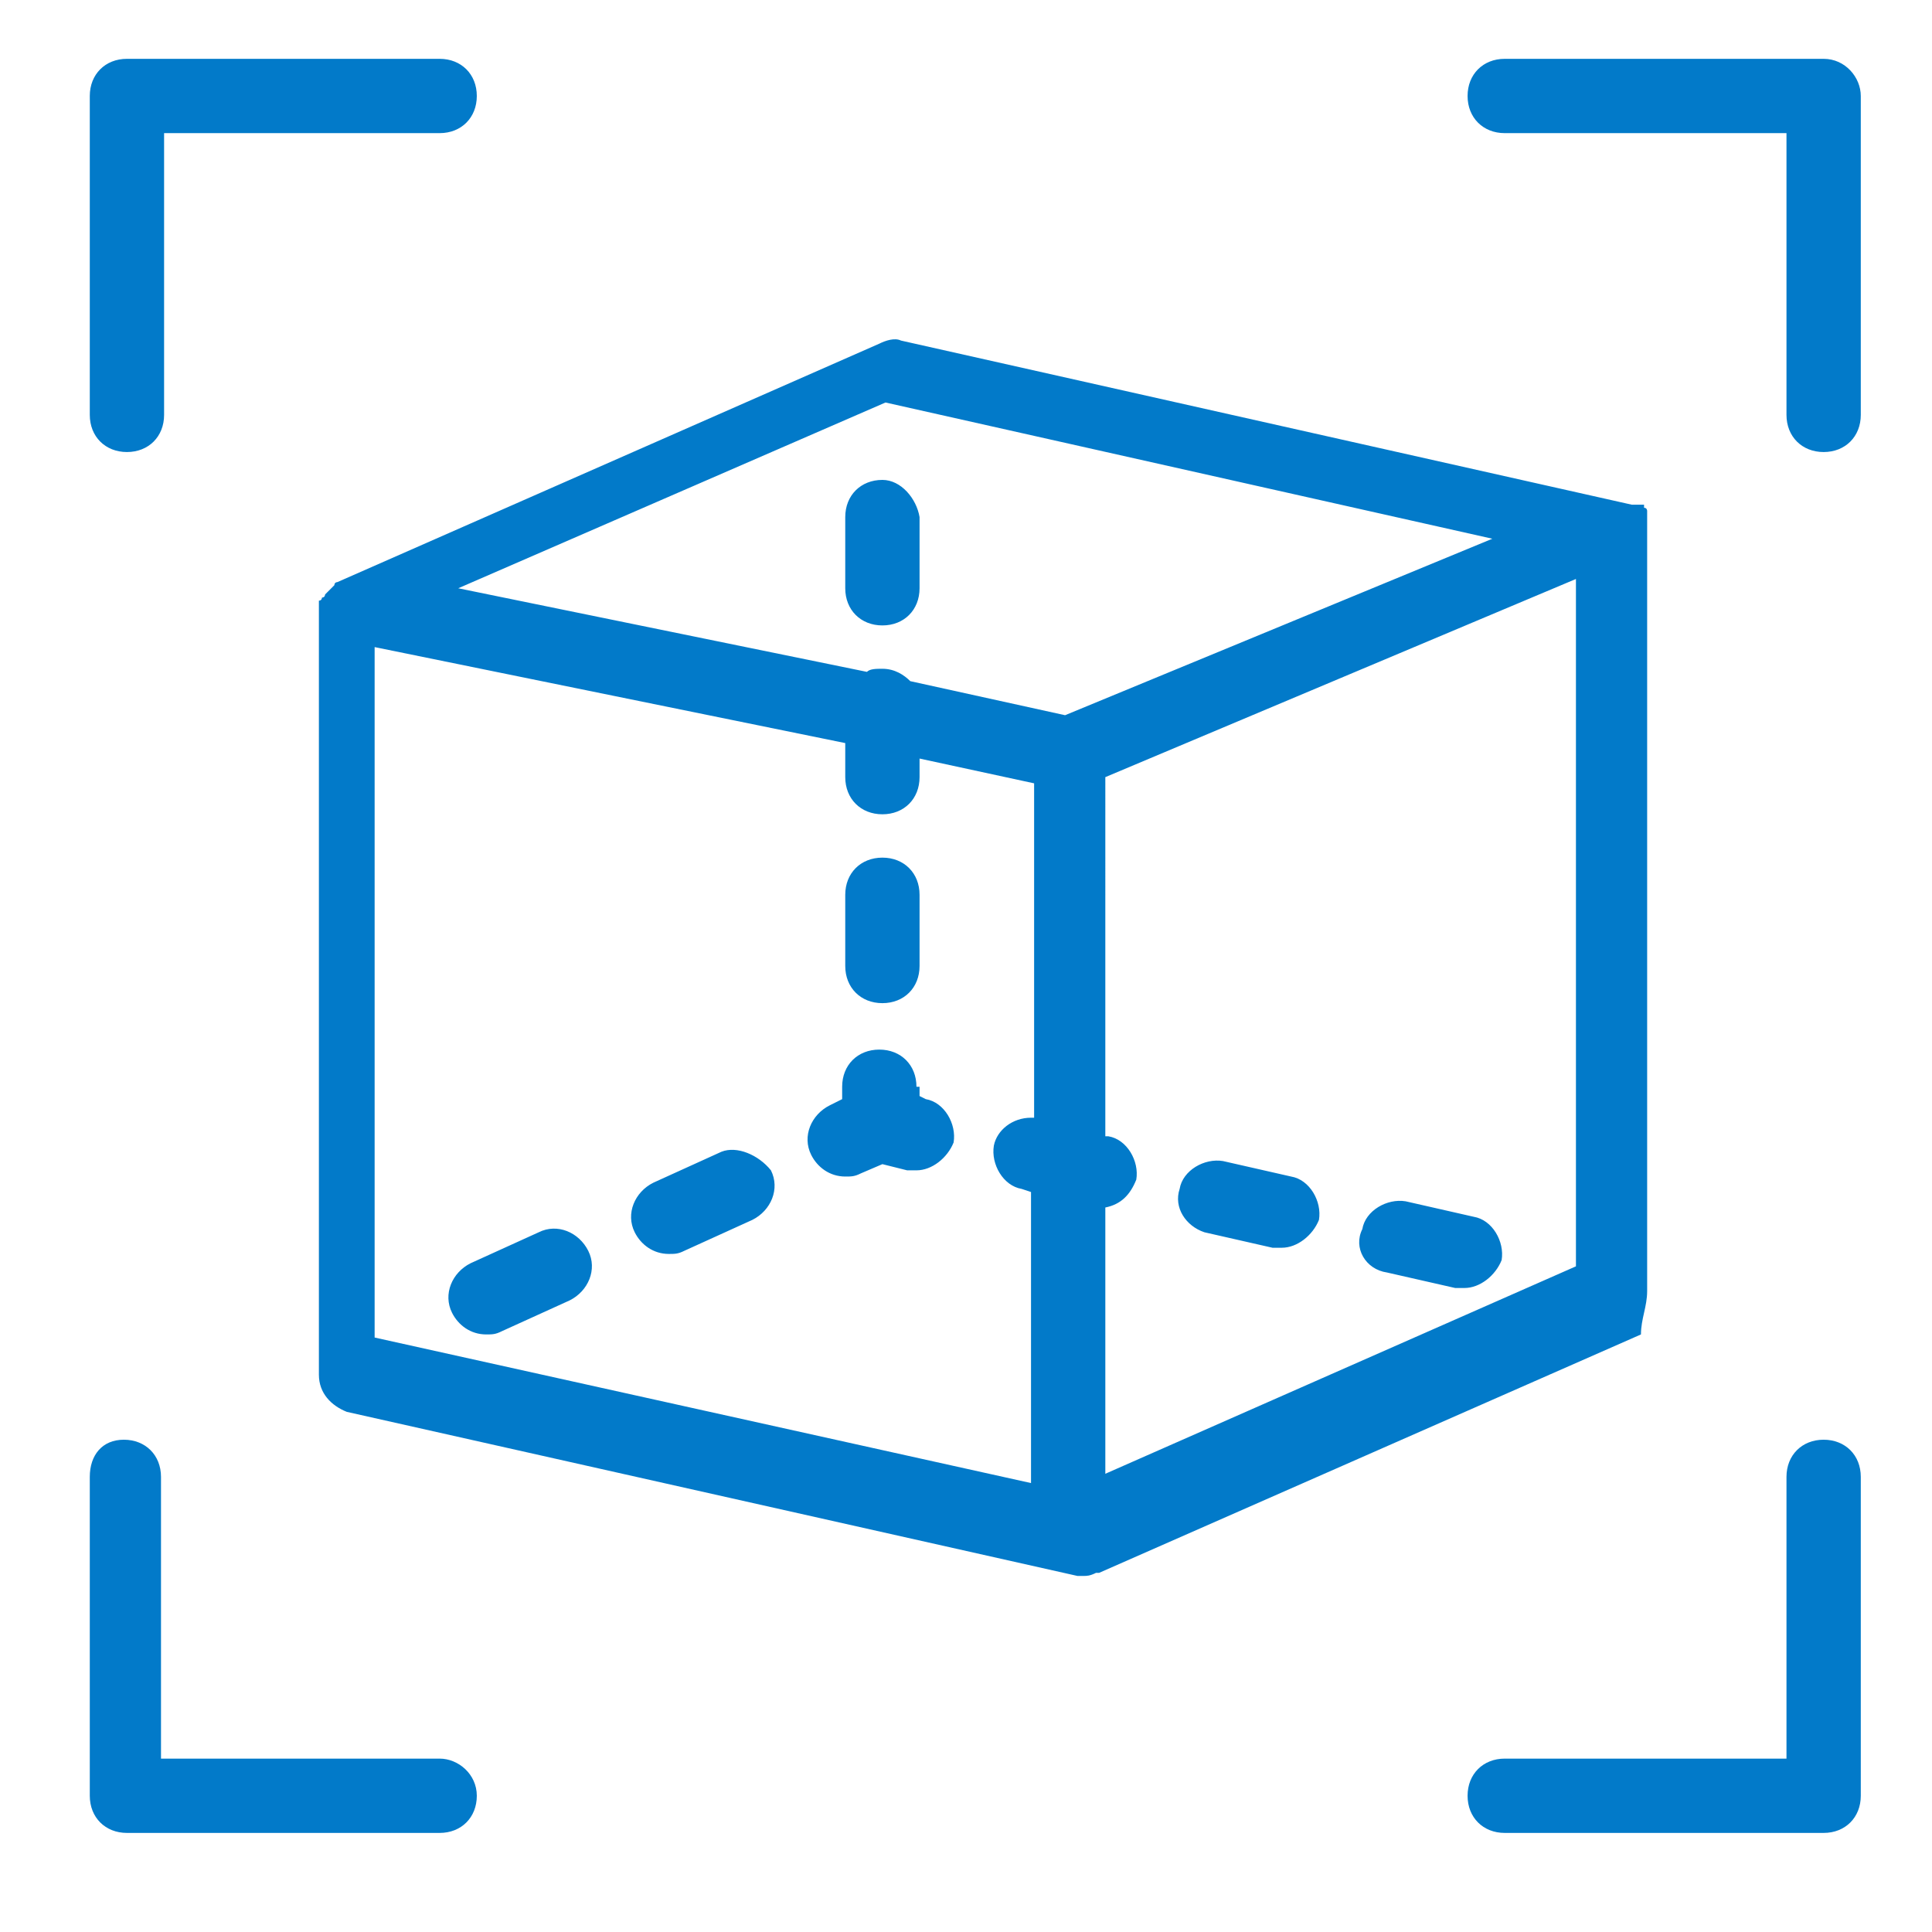
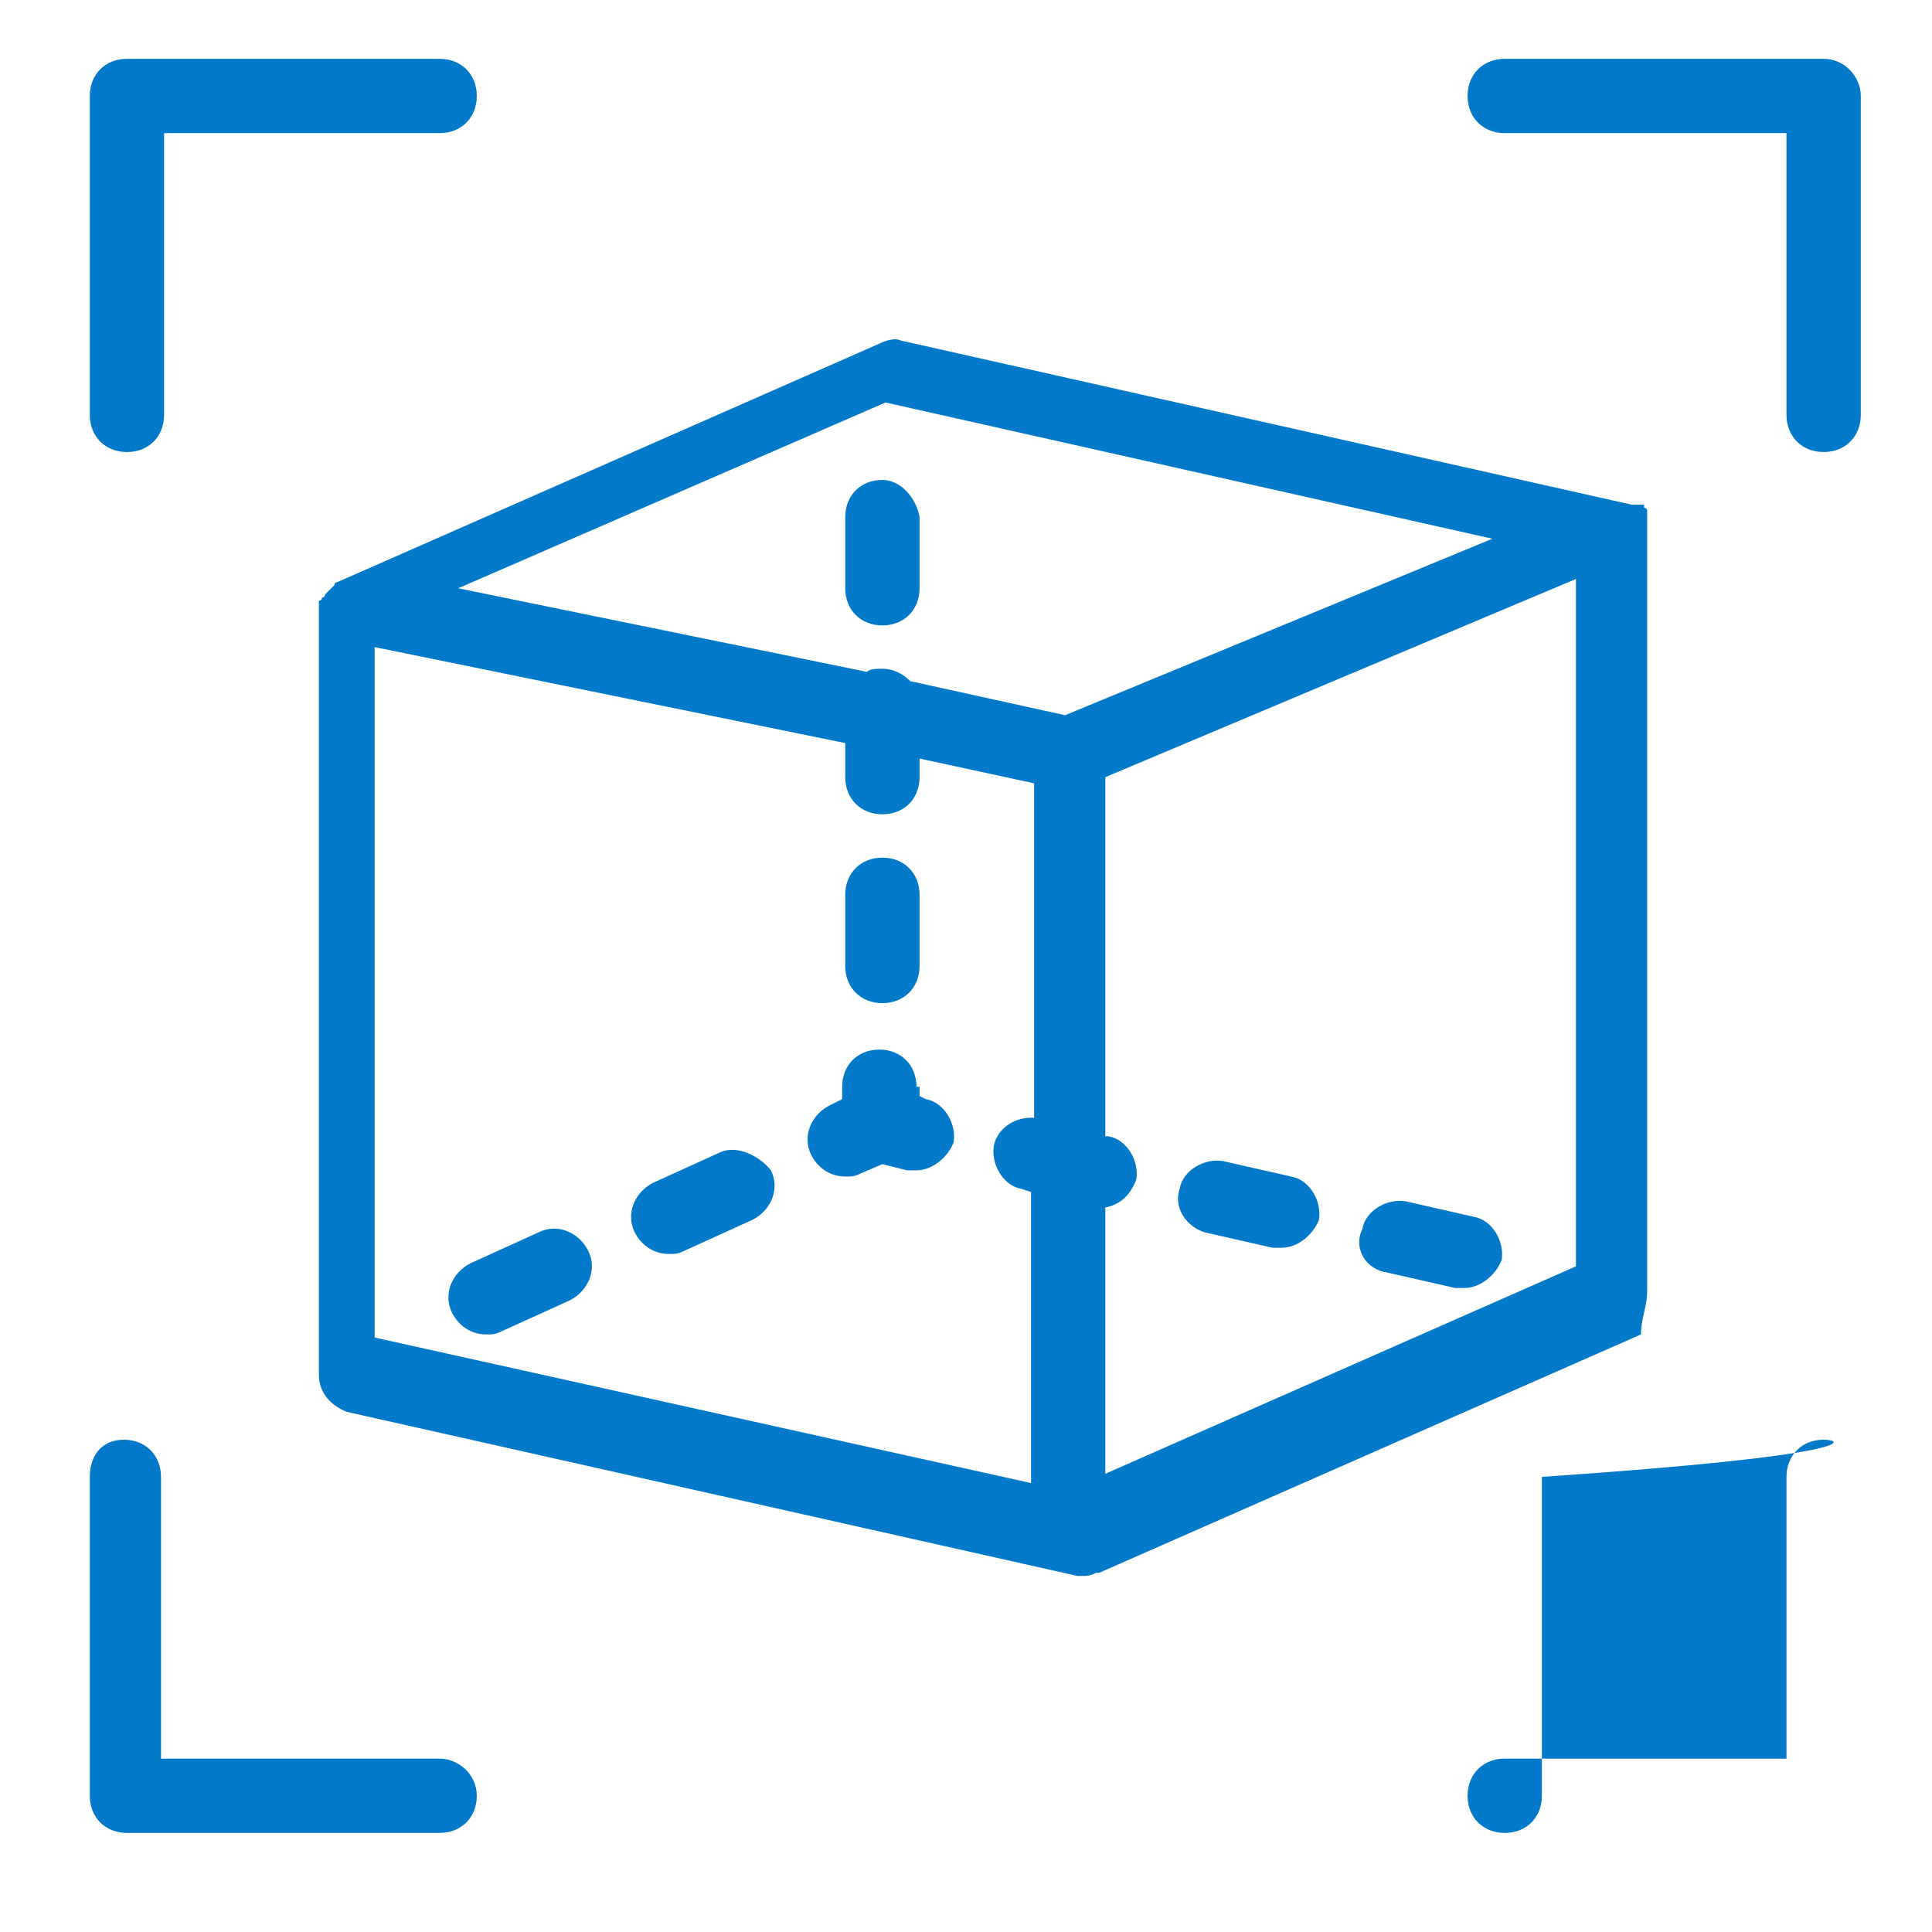
<svg xmlns="http://www.w3.org/2000/svg" version="1.1" id="ICONS" x="0px" y="0px" viewBox="0 0 62.4 62.4" style="enable-background:new 0 0 62.4 62.4;" xml:space="preserve">
  <style type="text/css">
	.st0{fill:#027AC9;}
</style>
-   <path class="st0" d="M17.4,39.8l-2.2,1c-0.6,0.3-0.9,1-0.6,1.6c0.2,0.4,0.6,0.7,1.1,0.7c0.2,0,0.3,0,0.5-0.1l2.2-1  c0.6-0.3,0.9-1,0.6-1.6C18.7,39.8,18,39.5,17.4,39.8z M23.3,37.2l-2.2,1c-0.6,0.3-0.9,1-0.6,1.6c0.2,0.4,0.6,0.7,1.1,0.7  c0.2,0,0.3,0,0.5-0.1l2.2-1c0.6-0.3,0.9-1,0.6-1.6C24.5,37.3,23.8,37,23.3,37.2z M44.8,41.1l2.2,0.5c0.1,0,0.2,0,0.3,0  c0.5,0,1-0.4,1.2-0.9c0.1-0.6-0.3-1.3-0.9-1.4l-2.2-0.5c-0.6-0.1-1.3,0.3-1.4,0.9C43.7,40.3,44.1,41,44.8,41.1z M38.9,39.8l2.2,0.5  c0.1,0,0.2,0,0.3,0c0.5,0,1-0.4,1.2-0.9c0.1-0.6-0.3-1.3-0.9-1.4l-2.2-0.5c-0.6-0.1-1.3,0.3-1.4,0.9C37.9,39,38.3,39.6,38.9,39.8z   M29.6,35.1c0-0.7-0.5-1.2-1.2-1.2c-0.7,0-1.2,0.5-1.2,1.2v0.4l-0.4,0.2c-0.6,0.3-0.9,1-0.6,1.6c0.2,0.4,0.6,0.7,1.1,0.7  c0.2,0,0.3,0,0.5-0.1l0.7-0.3l0.8,0.2c0.1,0,0.2,0,0.3,0c0.5,0,1-0.4,1.2-0.9c0.1-0.6-0.3-1.3-0.9-1.4l-0.2-0.1V35.1z M53.2,41.7V17  c0,0,0,0,0,0c0,0,0,0,0-0.1c0,0,0,0,0,0c0,0,0,0,0-0.1c0,0,0,0,0,0c0,0,0,0,0-0.1c0,0,0,0,0,0c0,0,0-0.1,0-0.1c0,0,0,0,0,0  c0,0,0,0,0,0c0,0,0-0.1,0-0.1c0,0,0,0,0,0c0,0,0-0.1-0.1-0.1c0,0,0,0,0,0c0,0,0,0,0-0.1c0,0,0,0,0,0c0,0,0,0,0,0c0,0,0,0,0,0  c0,0,0,0,0,0c0,0,0,0,0,0c0,0,0,0-0.1,0c0,0,0,0,0,0c0,0,0,0-0.1,0c0,0,0,0,0,0c0,0-0.1,0-0.1,0c0,0,0,0,0,0c0,0-0.1,0-0.1,0  c0,0,0,0,0,0c0,0,0,0,0,0l-23.6-5.3c-0.2-0.1-0.5,0-0.7,0.1l-17.5,7.7c0,0,0,0,0,0c0,0-0.1,0-0.1,0.1c0,0,0,0,0,0  c0,0-0.1,0.1-0.1,0.1c0,0,0,0,0,0c0,0-0.1,0.1-0.1,0.1c0,0,0,0,0,0c0,0-0.1,0.1-0.1,0.1c0,0,0,0,0,0c0,0,0,0.1-0.1,0.1c0,0,0,0,0,0  c0,0,0,0.1-0.1,0.1c0,0,0,0,0,0c0,0,0,0,0,0.1c0,0,0,0,0,0c0,0,0,0,0,0c0,0.1,0,0.1,0,0.2v24.7c0,0.6,0.4,1,0.9,1.2l23.6,5.3  c0,0,0,0,0,0c0,0,0.1,0,0.1,0c0,0,0,0,0,0c0,0,0.1,0,0.1,0c0.1,0,0.2,0,0.4-0.1c0,0,0,0,0,0c0,0,0.1,0,0.1,0c0,0,0,0,0,0l17.5-7.7  C53,42.6,53.2,42.2,53.2,41.7z M33.3,36.1c-0.6,0-1.1,0.4-1.2,0.9c-0.1,0.6,0.3,1.3,0.9,1.4l0.3,0.1v9.4l-21.2-4.7V20.9L27.3,24v1.1  c0,0.7,0.5,1.2,1.2,1.2c0.7,0,1.2-0.5,1.2-1.2v-0.6l3.7,0.8V36.1z M34.4,23.1l-5-1.1c-0.2-0.2-0.5-0.4-0.9-0.4c-0.2,0-0.4,0-0.5,0.1  L14.8,19L28.6,13l19.6,4.4L34.4,23.1z M50.9,40.9l-15.2,6.7V39c0.5-0.1,0.8-0.4,1-0.9c0.1-0.6-0.3-1.3-0.9-1.4l-0.1,0V25.1l15.2-6.4  V40.9z M58.9,46.5c-0.7,0-1.2,0.5-1.2,1.2v9.1h-9.1c-0.7,0-1.2,0.5-1.2,1.2c0,0.7,0.5,1.2,1.2,1.2h10.3c0.7,0,1.2-0.5,1.2-1.2V47.7  C60.1,47,59.6,46.5,58.9,46.5z M58.9,1.9H48.6c-0.7,0-1.2,0.5-1.2,1.2s0.5,1.2,1.2,1.2h9.1v9.1c0,0.7,0.5,1.2,1.2,1.2  c0.7,0,1.2-0.5,1.2-1.2V3.1C60.1,2.5,59.6,1.9,58.9,1.9z M4.1,14.6c0.7,0,1.2-0.5,1.2-1.2V4.3h8.9c0.7,0,1.2-0.5,1.2-1.2  s-0.5-1.2-1.2-1.2H4.1c-0.7,0-1.2,0.5-1.2,1.2v10.3C2.9,14.1,3.4,14.6,4.1,14.6z M14.2,56.8H5.2v-9.1c0-0.7-0.5-1.2-1.2-1.2  S2.9,47,2.9,47.7V58c0,0.7,0.5,1.2,1.2,1.2h10.1c0.7,0,1.2-0.5,1.2-1.2C15.4,57.3,14.8,56.8,14.2,56.8z M28.5,15.5  c-0.7,0-1.2,0.5-1.2,1.2V19c0,0.7,0.5,1.2,1.2,1.2c0.7,0,1.2-0.5,1.2-1.2v-2.3C29.6,16.1,29.1,15.5,28.5,15.5z M28.5,32.4  c0.7,0,1.2-0.5,1.2-1.2v-2.3c0-0.7-0.5-1.2-1.2-1.2c-0.7,0-1.2,0.5-1.2,1.2v2.3C27.3,31.9,27.8,32.4,28.5,32.4z" />
+   <path class="st0" d="M17.4,39.8l-2.2,1c-0.6,0.3-0.9,1-0.6,1.6c0.2,0.4,0.6,0.7,1.1,0.7c0.2,0,0.3,0,0.5-0.1l2.2-1  c0.6-0.3,0.9-1,0.6-1.6C18.7,39.8,18,39.5,17.4,39.8z M23.3,37.2l-2.2,1c-0.6,0.3-0.9,1-0.6,1.6c0.2,0.4,0.6,0.7,1.1,0.7  c0.2,0,0.3,0,0.5-0.1l2.2-1c0.6-0.3,0.9-1,0.6-1.6C24.5,37.3,23.8,37,23.3,37.2z M44.8,41.1l2.2,0.5c0.1,0,0.2,0,0.3,0  c0.5,0,1-0.4,1.2-0.9c0.1-0.6-0.3-1.3-0.9-1.4l-2.2-0.5c-0.6-0.1-1.3,0.3-1.4,0.9C43.7,40.3,44.1,41,44.8,41.1z M38.9,39.8l2.2,0.5  c0.1,0,0.2,0,0.3,0c0.5,0,1-0.4,1.2-0.9c0.1-0.6-0.3-1.3-0.9-1.4l-2.2-0.5c-0.6-0.1-1.3,0.3-1.4,0.9C37.9,39,38.3,39.6,38.9,39.8z   M29.6,35.1c0-0.7-0.5-1.2-1.2-1.2c-0.7,0-1.2,0.5-1.2,1.2v0.4l-0.4,0.2c-0.6,0.3-0.9,1-0.6,1.6c0.2,0.4,0.6,0.7,1.1,0.7  c0.2,0,0.3,0,0.5-0.1l0.7-0.3l0.8,0.2c0.1,0,0.2,0,0.3,0c0.5,0,1-0.4,1.2-0.9c0.1-0.6-0.3-1.3-0.9-1.4l-0.2-0.1V35.1z M53.2,41.7V17  c0,0,0,0,0,0c0,0,0,0,0-0.1c0,0,0,0,0,0c0,0,0,0,0-0.1c0,0,0,0,0,0c0,0,0,0,0-0.1c0,0,0,0,0,0c0,0,0-0.1,0-0.1c0,0,0,0,0,0  c0,0,0,0,0,0c0,0,0-0.1,0-0.1c0,0,0,0,0,0c0,0,0-0.1-0.1-0.1c0,0,0,0,0,0c0,0,0,0,0-0.1c0,0,0,0,0,0c0,0,0,0,0,0c0,0,0,0,0,0  c0,0,0,0,0,0c0,0,0,0,0,0c0,0,0,0-0.1,0c0,0,0,0,0,0c0,0,0,0-0.1,0c0,0,0,0,0,0c0,0-0.1,0-0.1,0c0,0,0,0,0,0c0,0-0.1,0-0.1,0  c0,0,0,0,0,0c0,0,0,0,0,0l-23.6-5.3c-0.2-0.1-0.5,0-0.7,0.1l-17.5,7.7c0,0,0,0,0,0c0,0-0.1,0-0.1,0.1c0,0,0,0,0,0  c0,0-0.1,0.1-0.1,0.1c0,0,0,0,0,0c0,0-0.1,0.1-0.1,0.1c0,0,0,0,0,0c0,0-0.1,0.1-0.1,0.1c0,0,0,0,0,0c0,0,0,0.1-0.1,0.1c0,0,0,0,0,0  c0,0,0,0.1-0.1,0.1c0,0,0,0,0,0c0,0,0,0,0,0.1c0,0,0,0,0,0c0,0,0,0,0,0c0,0.1,0,0.1,0,0.2v24.7c0,0.6,0.4,1,0.9,1.2l23.6,5.3  c0,0,0,0,0,0c0,0,0.1,0,0.1,0c0,0,0,0,0,0c0,0,0.1,0,0.1,0c0.1,0,0.2,0,0.4-0.1c0,0,0,0,0,0c0,0,0.1,0,0.1,0c0,0,0,0,0,0l17.5-7.7  C53,42.6,53.2,42.2,53.2,41.7z M33.3,36.1c-0.6,0-1.1,0.4-1.2,0.9c-0.1,0.6,0.3,1.3,0.9,1.4l0.3,0.1v9.4l-21.2-4.7V20.9L27.3,24v1.1  c0,0.7,0.5,1.2,1.2,1.2c0.7,0,1.2-0.5,1.2-1.2v-0.6l3.7,0.8V36.1z M34.4,23.1l-5-1.1c-0.2-0.2-0.5-0.4-0.9-0.4c-0.2,0-0.4,0-0.5,0.1  L14.8,19L28.6,13l19.6,4.4L34.4,23.1z M50.9,40.9l-15.2,6.7V39c0.5-0.1,0.8-0.4,1-0.9c0.1-0.6-0.3-1.3-0.9-1.4l-0.1,0V25.1l15.2-6.4  V40.9z M58.9,46.5c-0.7,0-1.2,0.5-1.2,1.2v9.1h-9.1c-0.7,0-1.2,0.5-1.2,1.2c0,0.7,0.5,1.2,1.2,1.2c0.7,0,1.2-0.5,1.2-1.2V47.7  C60.1,47,59.6,46.5,58.9,46.5z M58.9,1.9H48.6c-0.7,0-1.2,0.5-1.2,1.2s0.5,1.2,1.2,1.2h9.1v9.1c0,0.7,0.5,1.2,1.2,1.2  c0.7,0,1.2-0.5,1.2-1.2V3.1C60.1,2.5,59.6,1.9,58.9,1.9z M4.1,14.6c0.7,0,1.2-0.5,1.2-1.2V4.3h8.9c0.7,0,1.2-0.5,1.2-1.2  s-0.5-1.2-1.2-1.2H4.1c-0.7,0-1.2,0.5-1.2,1.2v10.3C2.9,14.1,3.4,14.6,4.1,14.6z M14.2,56.8H5.2v-9.1c0-0.7-0.5-1.2-1.2-1.2  S2.9,47,2.9,47.7V58c0,0.7,0.5,1.2,1.2,1.2h10.1c0.7,0,1.2-0.5,1.2-1.2C15.4,57.3,14.8,56.8,14.2,56.8z M28.5,15.5  c-0.7,0-1.2,0.5-1.2,1.2V19c0,0.7,0.5,1.2,1.2,1.2c0.7,0,1.2-0.5,1.2-1.2v-2.3C29.6,16.1,29.1,15.5,28.5,15.5z M28.5,32.4  c0.7,0,1.2-0.5,1.2-1.2v-2.3c0-0.7-0.5-1.2-1.2-1.2c-0.7,0-1.2,0.5-1.2,1.2v2.3C27.3,31.9,27.8,32.4,28.5,32.4z" />
</svg>